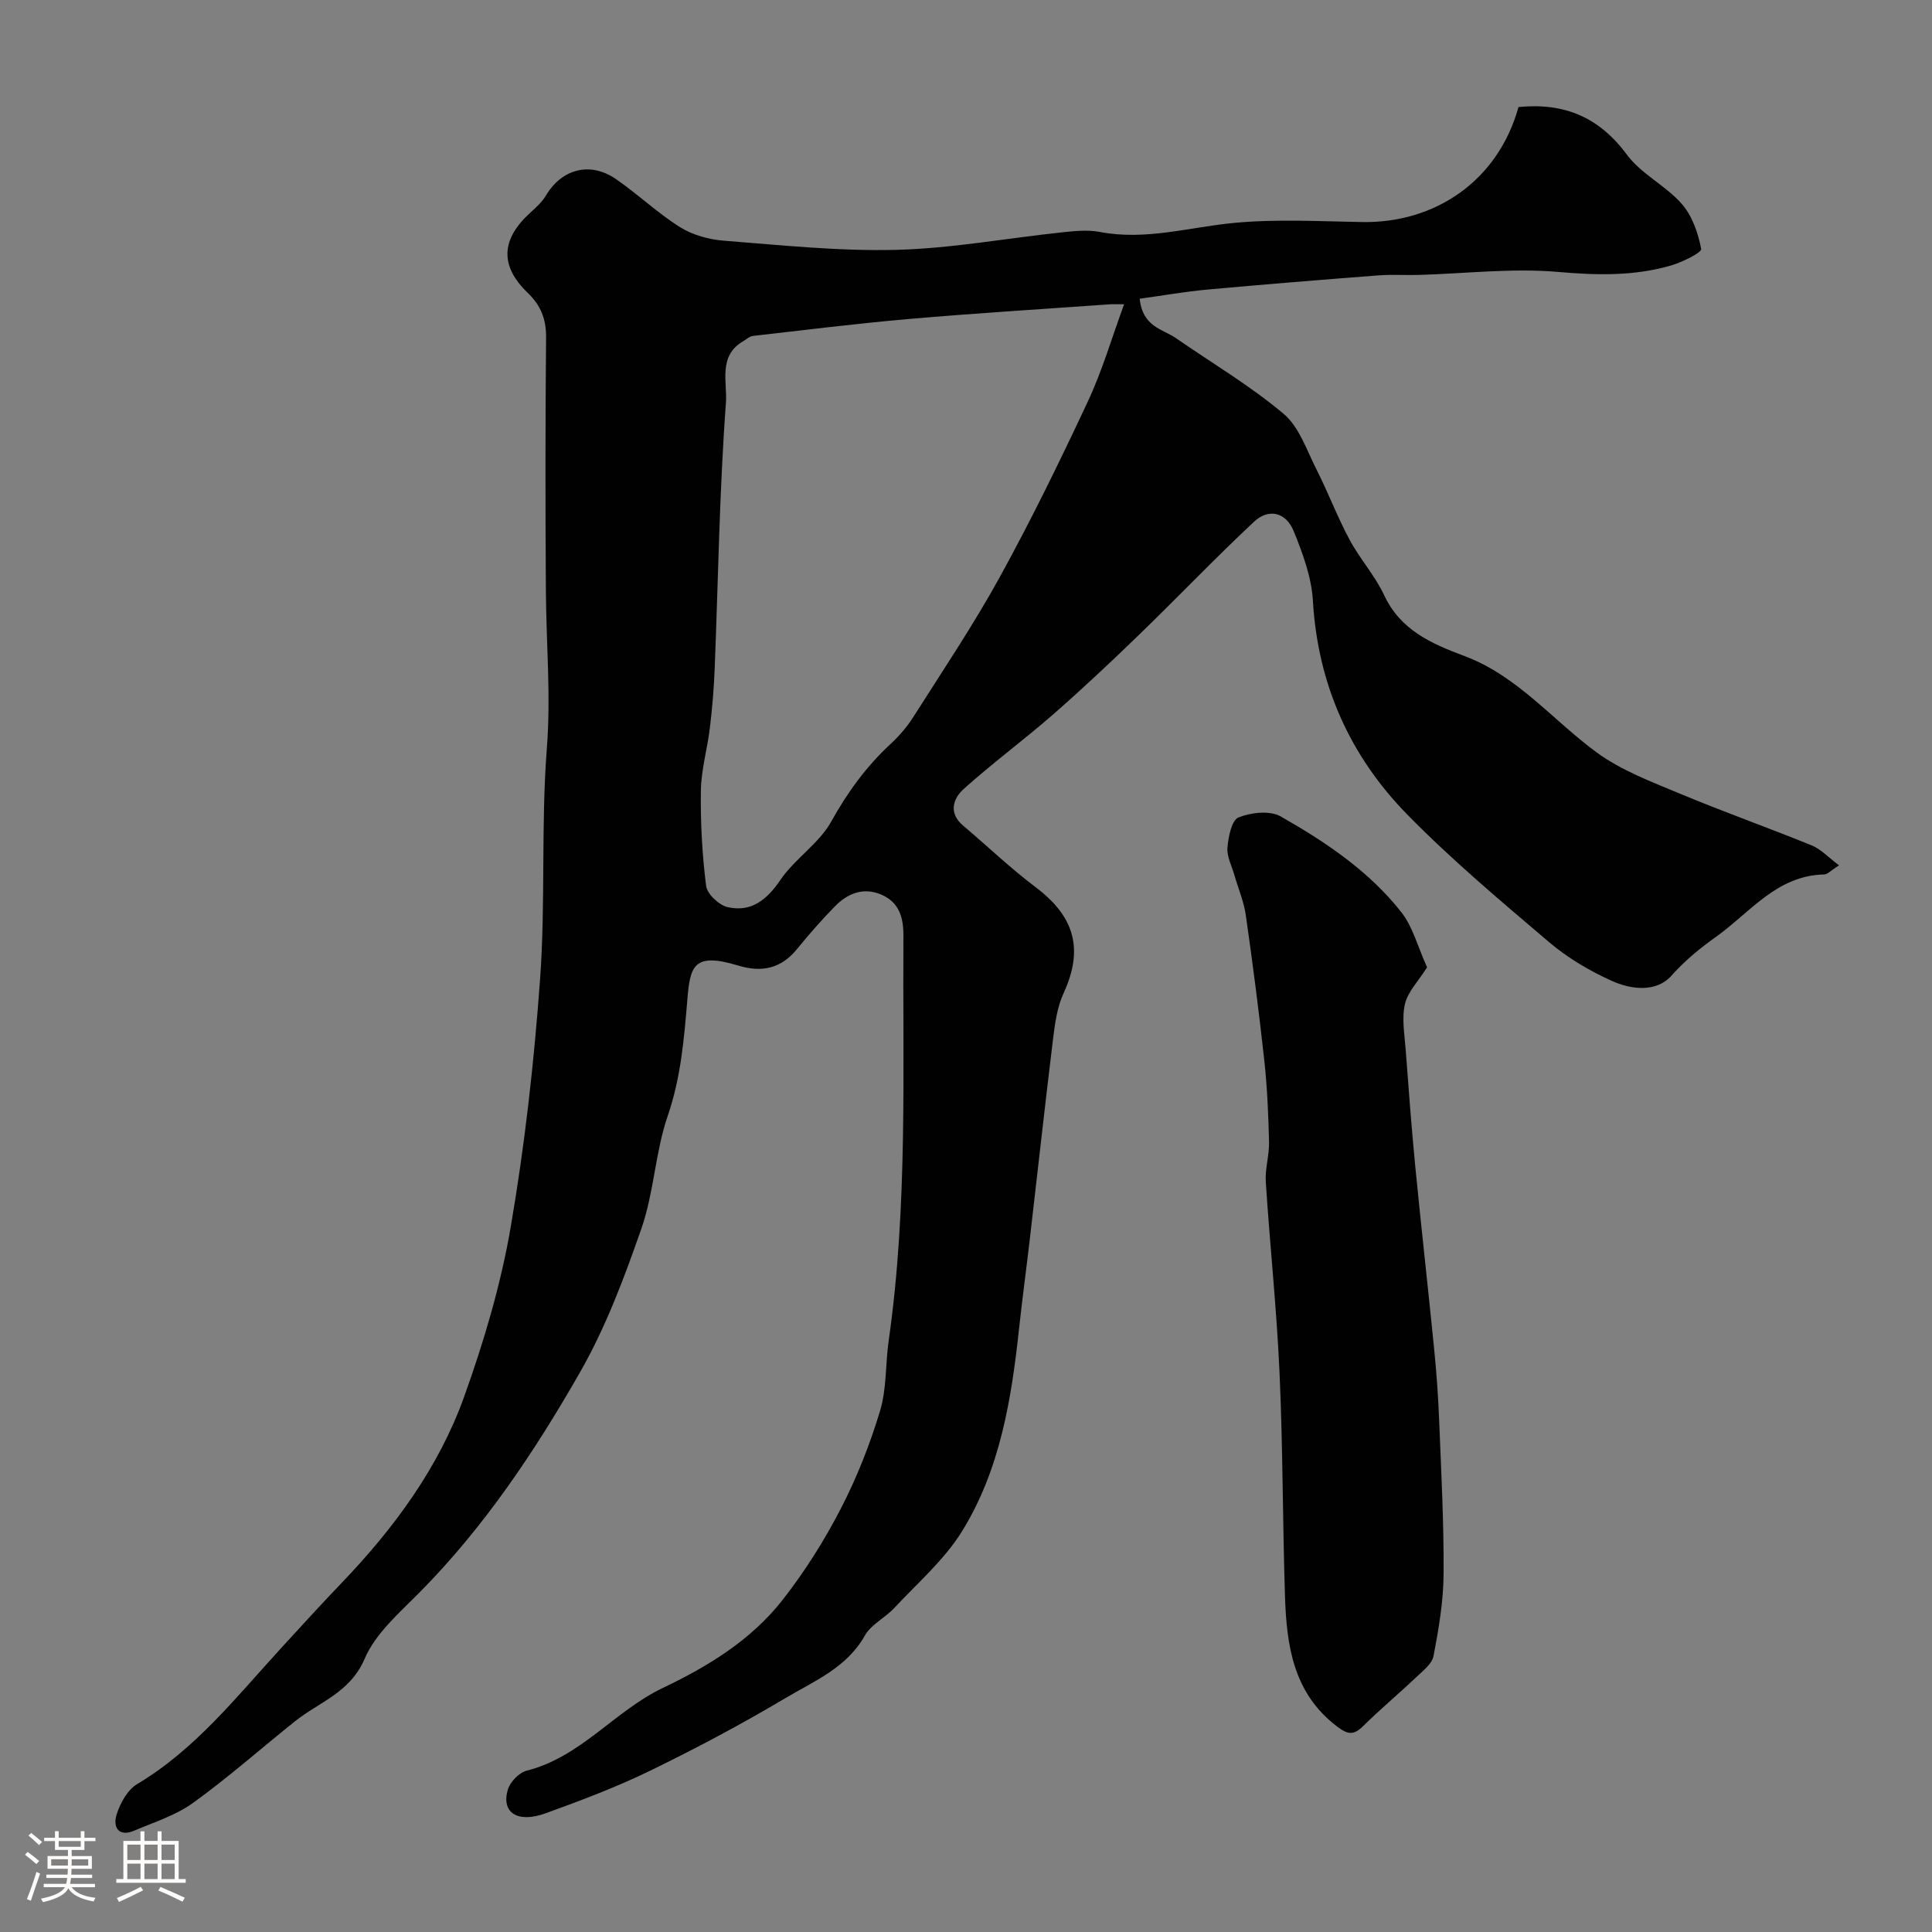
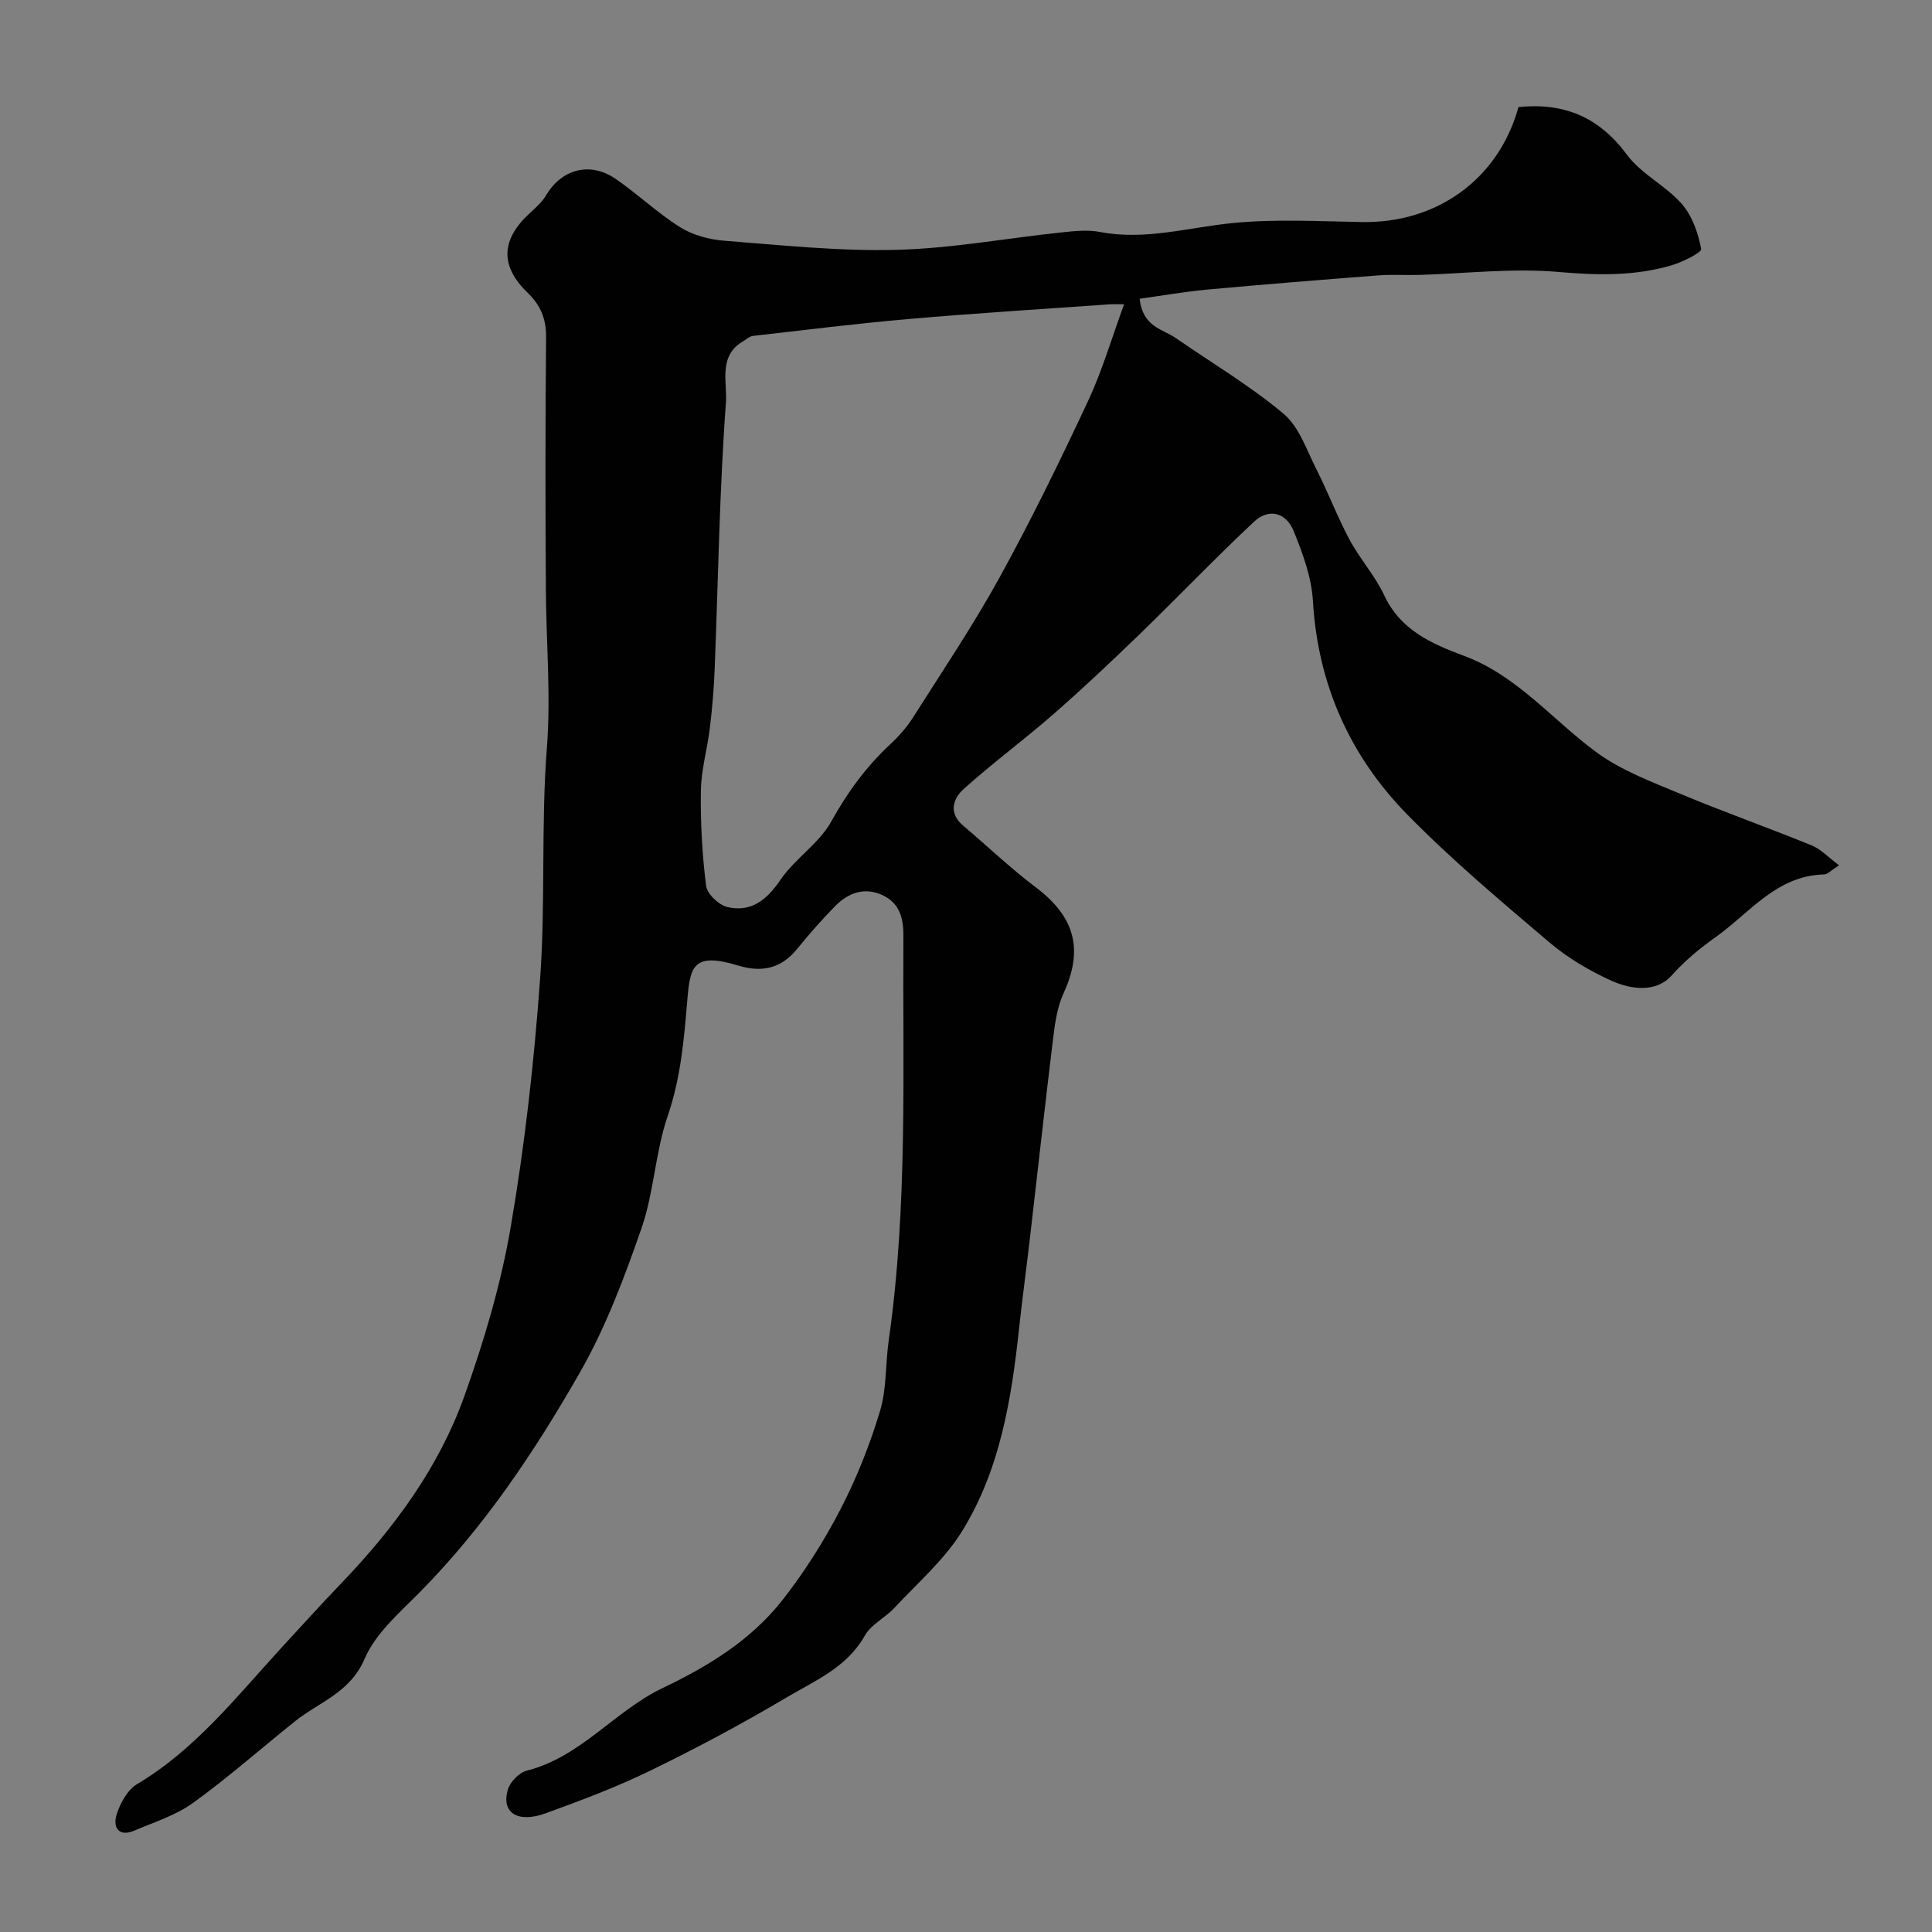
<svg xmlns="http://www.w3.org/2000/svg" enable-background="new 0 0 400 400" viewBox="0 0 400 400">
  <rect x="0" y="0" width="400" height="400" fill="#808080" stroke="none" />
-   <path d="m5.17 384 .55-.58c.85.61 1.65 1.24 2.4 1.87l-.59.64c-.83-.73-1.62-1.38-2.36-1.93m1.22 9.53-.82-.34c.71-1.76 1.37-3.64 1.98-5.63.24.13.5.25.76.36-.6 1.67-1.24 3.54-1.92 5.61m-.5-13.5.57-.54c.56.44 1.31 1.06 2.26 1.87l-.64.64c-.68-.66-1.41-1.32-2.19-1.97m3.25.46h2.24v-1.36h.77v1.36h4.57v-1.36h.76v1.36h2.28v.69h-2.28v1.84h-2.64v1.26h4.18v2.64h-4.21c0 .45-.02.86-.05 1.21h4.32v.69h-4.38c-.04.34-.1.75-.19 1.22h5.15v.69h-4.82c.87 1.19 2.51 1.92 4.93 2.19-.17.31-.3.57-.37.76-2.77-.49-4.52-1.41-5.26-2.76-.56 1.26-2.3 2.23-5.24 2.9-.12-.24-.26-.48-.43-.72 2.73-.55 4.38-1.34 4.96-2.38h-4.38v-.69h4.65c.1-.38.17-.79.21-1.22h-4.32v-.69h4.4c.03-.34.05-.75.05-1.21h-4.2v-2.64h4.23v-1.26h-2.69v-1.84h-2.24zm1.46 4.46v1.29h3.45c.01-.4.02-.57.01-.53v-.32-.45h-3.46zm1.55-2.59h4.57v-1.19h-4.57zm6.11 2.59h-3.42v.77c-.01.19-.01.37-.02.53h3.44v-1.29z" fill="#fcfbfa" />
-   <path d="m32.63 379.16h.82v1.98h3.54v7.89h1.46v.78h-14.37v-.78h1.46v-7.89h3.54v-1.98h.82v1.98h2.73zm-3.49 11.48.5.73c-1.61.82-3.28 1.63-5 2.41-.13-.27-.28-.55-.44-.82 1.75-.72 3.4-1.49 4.94-2.32m-2.78-5.55h2.73v-3.18h-2.73zm0 3.95h2.73v-3.2h-2.73zm3.54-3.95h2.73v-3.18h-2.73zm0 3.95h2.73v-3.2h-2.73zm7.89 4.68c-1.84-.92-3.51-1.7-5.02-2.32l.45-.73c1.89.8 3.57 1.55 5.04 2.23zm-1.62-11.81h-2.73v3.18h2.73zm-2.73 7.13h2.73v-3.2h-2.73z" fill="#fcfbfa" />
  <g fill="#010102">
-     <path d="m314.39 22.16c9.66-.95 16.77 2.21 22.45 9.87 2.95 3.99 7.99 6.37 11.32 10.15 2.18 2.47 3.43 6.07 4.05 9.36.14.75-3.92 2.75-6.26 3.43-7.65 2.22-15.36 2.03-23.36 1.33-9.5-.83-19.18.34-28.78.62-2.83.08-5.68-.12-8.49.1-11.81.91-23.61 1.86-35.41 2.94-4.6.42-9.16 1.23-13.95 1.89.61 5.86 4.76 6.26 7.46 8.13 7.49 5.18 15.39 9.86 22.33 15.69 3.23 2.71 4.78 7.52 6.81 11.52 2.42 4.77 4.32 9.82 6.84 14.53 2.13 3.98 5.27 7.44 7.17 11.5 3.41 7.28 9.79 10.04 16.67 12.62 10.92 4.09 18.21 13.24 27.29 19.91 5.15 3.78 11.43 6.12 17.41 8.62 8.97 3.75 18.14 6.99 27.15 10.66 1.91.78 3.45 2.48 5.66 4.12-1.71 1.09-2.38 1.88-3.06 1.89-9.85.23-15.31 7.85-22.38 12.9-3.4 2.43-6.41 4.88-9.24 8.05-3.18 3.56-8.39 2.9-12.46 1.05-4.56-2.07-9.04-4.72-12.85-7.95-10.06-8.55-20.21-17.07-29.43-26.48-11.89-12.15-18.5-26.97-19.51-44.26-.29-4.88-2.12-9.82-3.99-14.42-1.59-3.89-5.18-4.74-8.19-1.92-8.13 7.61-15.82 15.68-23.82 23.42-5.81 5.63-11.72 11.19-17.81 16.51-6.05 5.28-12.54 10.06-18.51 15.43-2.16 1.95-3.19 4.95-.11 7.55 5.03 4.25 9.8 8.83 15.05 12.78 8.13 6.13 9.92 12.88 5.76 21.94-1.32 2.87-1.78 6.21-2.17 9.4-1.69 13.8-3.2 27.63-4.81 41.44-.72 6.19-1.56 12.36-2.23 18.55-1.58 14.69-3.94 29.29-11.83 42.03-3.66 5.91-9.19 10.68-14 15.85-1.9 2.04-4.8 3.4-6.1 5.71-3.76 6.69-10.5 9.42-16.47 12.97-9.09 5.4-18.46 10.38-27.97 15.01-7 3.41-14.34 6.17-21.67 8.83-5.82 2.11-9.23-.17-7.8-4.93.48-1.59 2.33-3.5 3.9-3.9 11.21-2.83 18.25-12.4 28.16-17.12 9.52-4.54 18.32-9.95 24.82-18.24 4.57-5.84 8.61-12.23 12.02-18.83 3.34-6.45 6.05-13.32 8.15-20.28 1.4-4.63 1.1-9.75 1.8-14.62 3.97-27.84 2.87-55.86 3.04-83.83.02-3.8-.93-6.85-4.48-8.42-3.68-1.63-7-.36-9.65 2.34-2.77 2.82-5.39 5.81-7.88 8.87-3.3 4.07-7.31 4.92-12.18 3.44-9.33-2.84-9.97.19-10.54 7.05-.69 8.23-1.35 16.15-4.07 24.09-2.57 7.47-2.83 15.74-5.41 23.21-3.56 10.25-7.44 20.6-12.81 29.97-9.32 16.29-19.77 31.93-33.1 45.41-4.21 4.26-9.17 8.52-11.42 13.78-3.01 7.04-9.39 8.93-14.42 12.95-7.04 5.63-13.81 11.63-21.11 16.9-3.57 2.58-8.03 3.98-12.16 5.74-3.34 1.42-4.46-.81-3.67-3.32.74-2.35 2.25-5.12 4.25-6.31 12.05-7.19 20.53-18.03 29.78-28.12 4.14-4.51 8.25-9.04 12.49-13.46 10.87-11.33 20.14-23.87 25.45-38.66 4.09-11.42 7.6-23.23 9.64-35.17 2.91-16.95 4.83-34.13 6.07-51.28 1.15-15.87.17-31.9 1.4-47.76.85-10.96-.13-21.75-.2-32.62-.12-17.5-.12-34.99.04-52.49.03-3.78-1.11-6.6-3.81-9.2-5.84-5.63-5.52-11.11.61-16.65 1.18-1.06 2.4-2.19 3.2-3.53 3.23-5.44 9.09-7.05 14.41-3.4 4.58 3.14 8.65 7.06 13.34 10 2.62 1.64 6.01 2.56 9.14 2.8 11.85.92 23.75 2.19 35.59 1.89 11.42-.29 22.8-2.4 34.2-3.61 2.64-.28 5.41-.59 7.96-.1 9.46 1.82 18.48-.98 27.71-1.86 8.75-.84 17.65-.34 26.48-.19 15.23.32 28.26-8.54 32.5-23.81zm-81.66 40.84c-1.39 0-2.22-.05-3.04.01-13.8.98-27.6 1.83-41.38 3.02-10.83.94-21.63 2.29-32.43 3.52-.72.08-1.37.73-2.05 1.12-5.2 3.01-3.23 8.6-3.53 12.63-1.35 18.31-1.6 36.7-2.33 55.06-.16 4.11-.5 8.21-.99 12.29-.52 4.35-1.8 8.67-1.87 13.01-.1 6.58.26 13.22 1.08 19.74.21 1.69 2.66 4 4.45 4.41 4.89 1.11 8.11-1.48 10.94-5.64 2.99-4.39 7.99-7.52 10.52-12.08 3.34-6.02 7.21-11.34 12.21-15.99 1.79-1.66 3.46-3.56 4.76-5.62 6.09-9.6 12.45-19.06 17.93-29.01 6.51-11.84 12.45-24.01 18.18-36.25 3.01-6.39 4.99-13.25 7.55-20.22z" />
-     <path d="m295.46 200.27c-1.81 2.88-4.01 5.08-4.59 7.64-.68 3.01-.06 6.35.17 9.53.6 8.04 1.2 16.08 1.98 24.1 1.23 12.57 2.65 25.13 3.9 37.7.49 4.92.85 9.86 1.04 14.8.42 10.59.99 21.2.92 31.79-.03 5.69-1.01 11.41-2.08 17.02-.32 1.67-2.27 3.14-3.68 4.48-3.59 3.41-7.41 6.59-10.93 10.07-2 1.97-3.24 1.68-5.41.02-9.06-6.91-10.41-16.79-10.74-27.01-.49-15.43-.43-30.87-1.13-46.29-.59-13.15-1.99-26.26-2.84-39.4-.18-2.75.74-5.55.67-8.32-.13-5.59-.37-11.19-.97-16.74-1.1-10.08-2.4-20.15-3.84-30.19-.41-2.85-1.59-5.59-2.39-8.38-.54-1.86-1.56-3.78-1.41-5.59.19-2.22.86-5.68 2.27-6.25 2.58-1.05 6.51-1.49 8.75-.22 9.29 5.29 18.27 11.3 24.97 19.82 2.38 3.01 3.38 7.09 5.34 11.42z" />
+     <path d="m314.39 22.16c9.66-.95 16.77 2.21 22.45 9.87 2.95 3.99 7.99 6.37 11.32 10.15 2.18 2.47 3.43 6.07 4.05 9.36.14.75-3.92 2.75-6.26 3.43-7.65 2.22-15.36 2.03-23.36 1.33-9.5-.83-19.18.34-28.78.62-2.83.08-5.68-.12-8.49.1-11.81.91-23.61 1.86-35.41 2.94-4.6.42-9.16 1.23-13.95 1.89.61 5.86 4.76 6.26 7.46 8.13 7.49 5.18 15.39 9.86 22.33 15.69 3.23 2.71 4.78 7.52 6.81 11.52 2.42 4.77 4.32 9.82 6.84 14.53 2.13 3.98 5.27 7.44 7.17 11.5 3.41 7.28 9.79 10.04 16.67 12.62 10.92 4.09 18.21 13.24 27.29 19.91 5.15 3.78 11.43 6.12 17.41 8.62 8.97 3.75 18.14 6.99 27.15 10.66 1.91.78 3.45 2.48 5.66 4.12-1.71 1.09-2.38 1.88-3.06 1.89-9.85.23-15.31 7.85-22.38 12.9-3.4 2.43-6.41 4.88-9.24 8.05-3.18 3.56-8.39 2.9-12.46 1.05-4.56-2.07-9.04-4.72-12.85-7.95-10.06-8.55-20.21-17.07-29.43-26.48-11.89-12.15-18.5-26.97-19.51-44.26-.29-4.88-2.12-9.82-3.99-14.42-1.59-3.89-5.18-4.74-8.19-1.92-8.13 7.61-15.82 15.68-23.82 23.42-5.81 5.63-11.72 11.19-17.81 16.51-6.05 5.28-12.54 10.06-18.51 15.43-2.16 1.95-3.19 4.95-.11 7.55 5.03 4.25 9.8 8.83 15.05 12.78 8.13 6.13 9.92 12.88 5.76 21.94-1.32 2.87-1.78 6.21-2.17 9.4-1.69 13.8-3.2 27.63-4.81 41.44-.72 6.19-1.56 12.36-2.23 18.55-1.58 14.69-3.94 29.29-11.83 42.03-3.66 5.91-9.19 10.68-14 15.85-1.9 2.04-4.8 3.4-6.1 5.71-3.76 6.69-10.5 9.42-16.47 12.97-9.09 5.4-18.46 10.38-27.97 15.01-7 3.41-14.34 6.17-21.67 8.83-5.82 2.11-9.23-.17-7.8-4.93.48-1.59 2.33-3.5 3.9-3.9 11.21-2.83 18.25-12.4 28.16-17.12 9.52-4.54 18.32-9.95 24.82-18.24 4.57-5.84 8.61-12.23 12.02-18.83 3.34-6.45 6.05-13.32 8.15-20.28 1.4-4.63 1.1-9.75 1.8-14.62 3.97-27.84 2.87-55.86 3.04-83.83.02-3.8-.93-6.85-4.48-8.42-3.68-1.63-7-.36-9.65 2.34-2.77 2.82-5.39 5.81-7.88 8.87-3.3 4.07-7.31 4.92-12.18 3.44-9.33-2.84-9.97.19-10.54 7.05-.69 8.23-1.35 16.15-4.07 24.09-2.57 7.47-2.83 15.74-5.41 23.21-3.56 10.25-7.44 20.6-12.81 29.97-9.32 16.29-19.77 31.93-33.1 45.41-4.21 4.26-9.17 8.52-11.42 13.78-3.01 7.04-9.39 8.93-14.42 12.95-7.04 5.63-13.81 11.63-21.11 16.9-3.57 2.58-8.03 3.98-12.16 5.74-3.34 1.42-4.46-.81-3.67-3.32.74-2.35 2.25-5.12 4.25-6.31 12.05-7.19 20.53-18.03 29.78-28.12 4.14-4.51 8.25-9.04 12.49-13.46 10.87-11.33 20.14-23.87 25.45-38.66 4.09-11.42 7.6-23.23 9.64-35.17 2.91-16.95 4.83-34.13 6.07-51.28 1.15-15.87.17-31.9 1.4-47.76.85-10.96-.13-21.75-.2-32.62-.12-17.5-.12-34.99.04-52.49.03-3.78-1.11-6.6-3.81-9.2-5.84-5.63-5.52-11.11.61-16.65 1.18-1.06 2.4-2.19 3.2-3.53 3.23-5.44 9.09-7.05 14.41-3.4 4.58 3.14 8.65 7.06 13.34 10 2.62 1.64 6.01 2.56 9.14 2.8 11.85.92 23.75 2.19 35.59 1.89 11.42-.29 22.8-2.4 34.2-3.61 2.64-.28 5.41-.59 7.96-.1 9.46 1.82 18.48-.98 27.71-1.86 8.75-.84 17.65-.34 26.48-.19 15.23.32 28.26-8.54 32.5-23.81zm-81.66 40.84c-1.39 0-2.22-.05-3.04.01-13.8.98-27.6 1.83-41.38 3.02-10.83.94-21.63 2.29-32.43 3.52-.72.08-1.37.73-2.05 1.12-5.2 3.01-3.23 8.6-3.53 12.63-1.35 18.31-1.6 36.7-2.33 55.06-.16 4.11-.5 8.21-.99 12.29-.52 4.35-1.8 8.67-1.87 13.01-.1 6.58.26 13.22 1.08 19.74.21 1.69 2.66 4 4.45 4.41 4.89 1.11 8.11-1.48 10.94-5.64 2.99-4.39 7.99-7.52 10.52-12.08 3.34-6.02 7.21-11.34 12.21-15.99 1.79-1.66 3.46-3.56 4.76-5.62 6.09-9.6 12.45-19.06 17.93-29.01 6.51-11.84 12.45-24.01 18.18-36.25 3.01-6.39 4.99-13.25 7.55-20.22" />
  </g>
</svg>